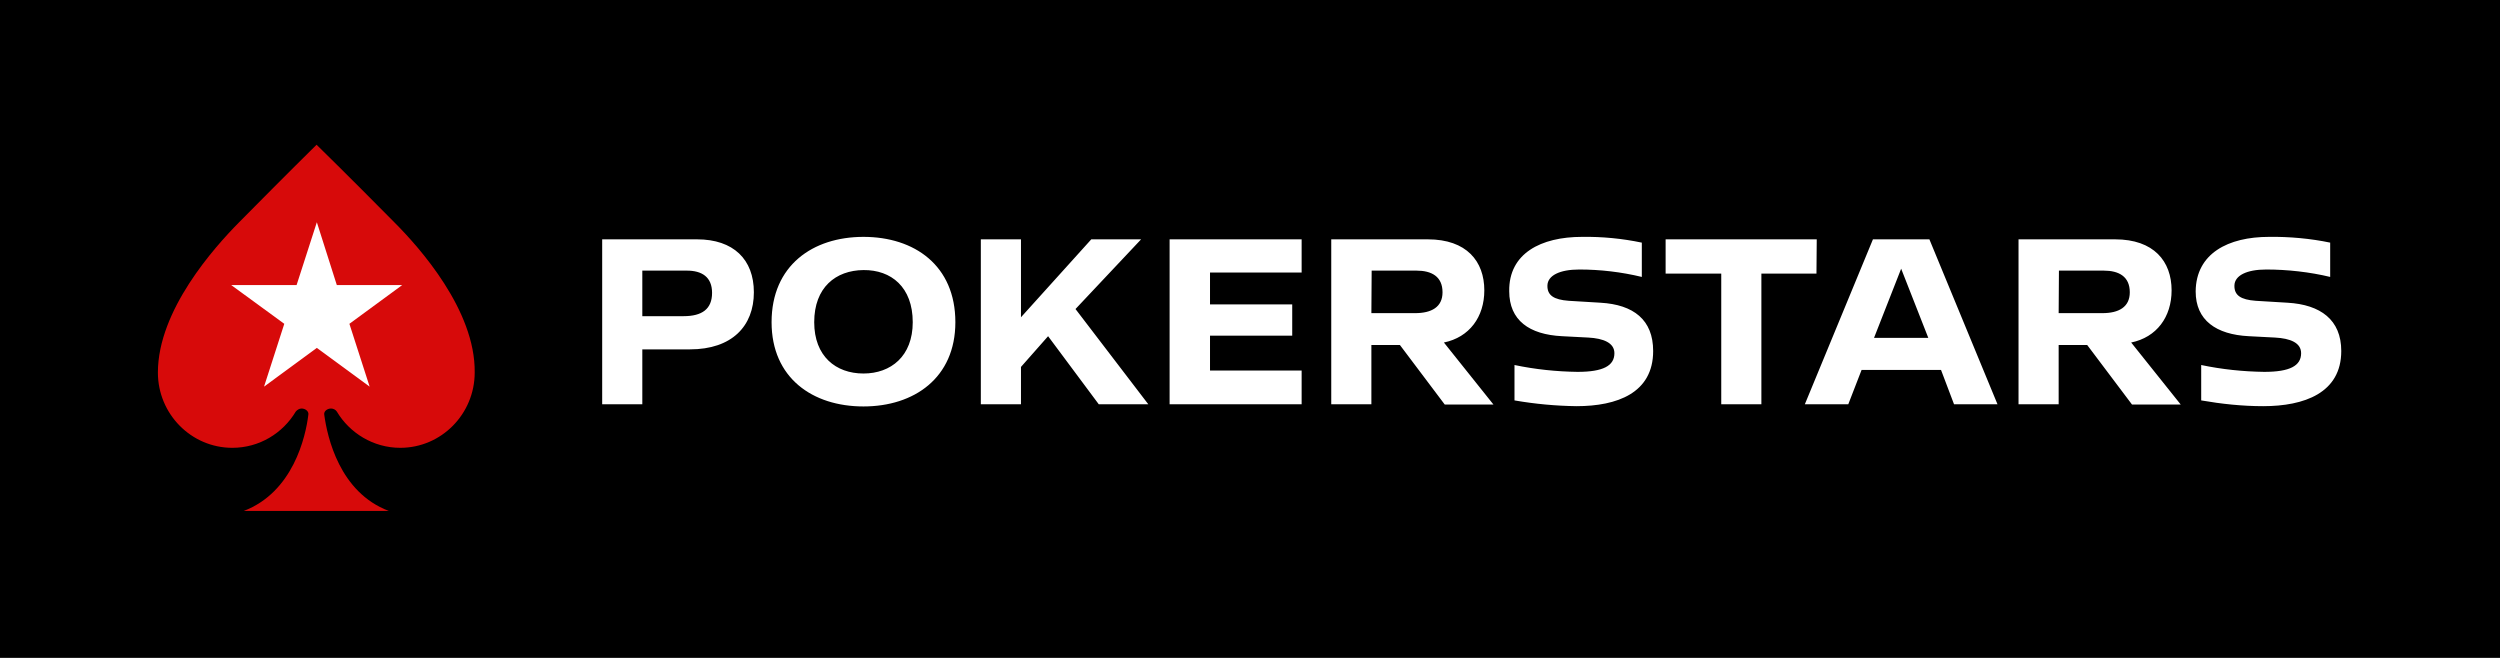
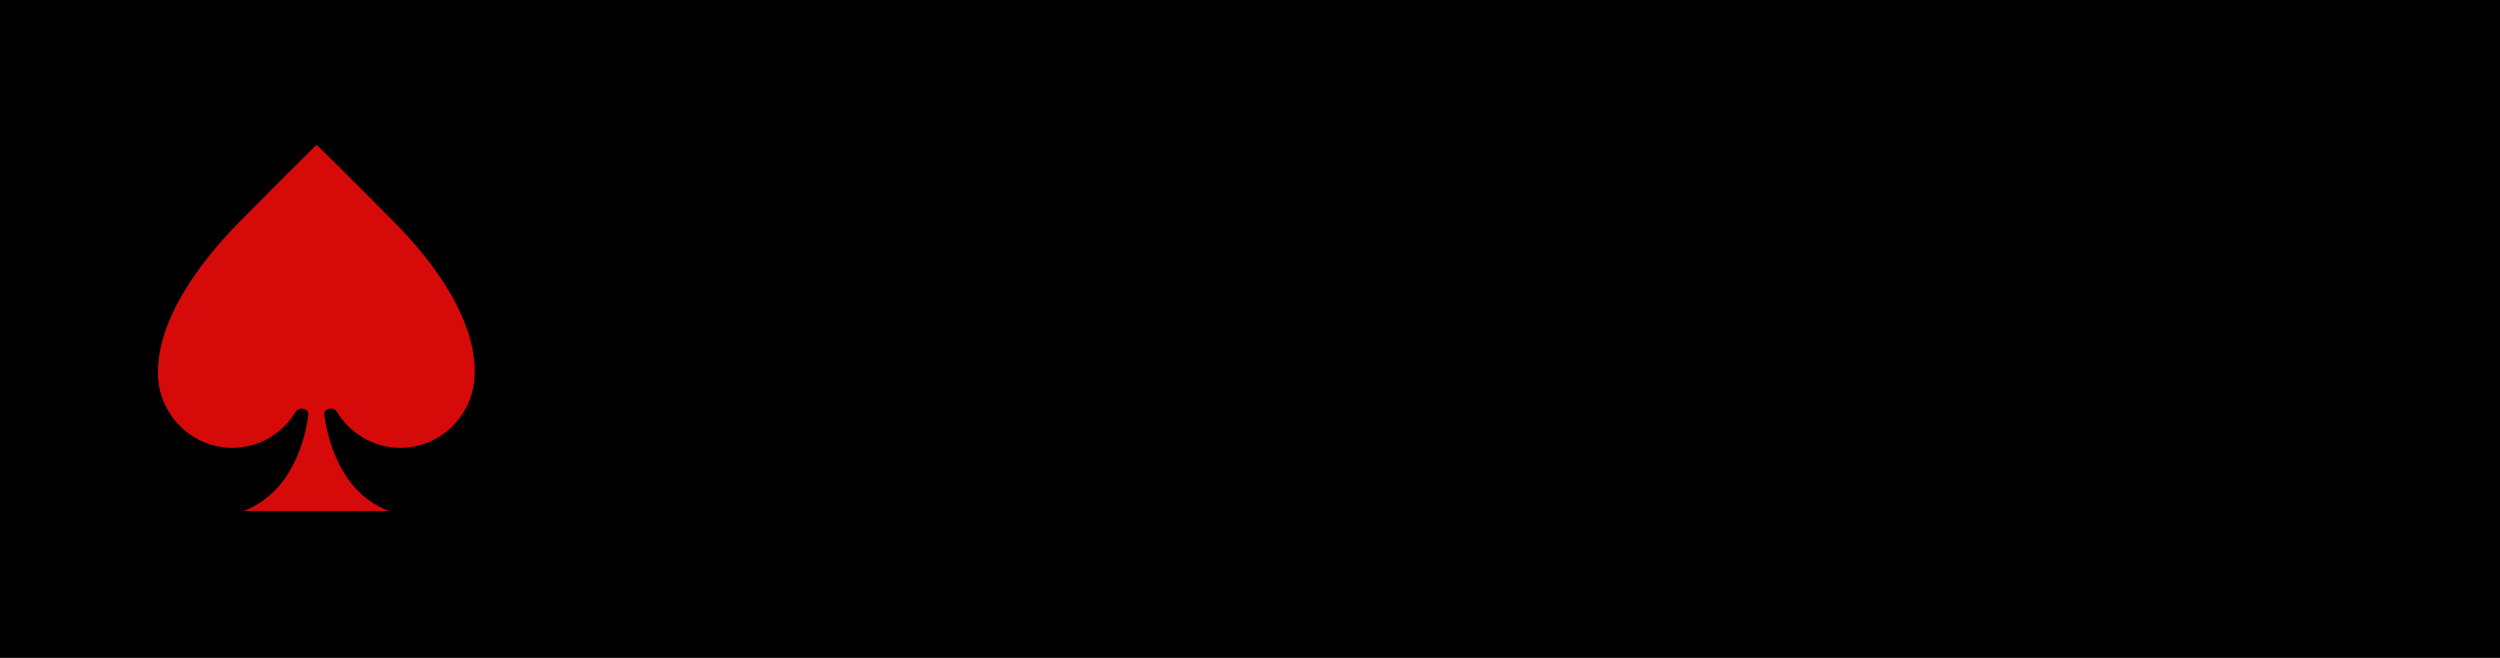
<svg xmlns="http://www.w3.org/2000/svg" width="190" height="50" viewBox="0 0 190 50" fill="none">
  <rect width="190" height="50" fill="black" />
-   <path fill-rule="evenodd" clip-rule="evenodd" d="M124.778 18.44C123.284 18.127 121.769 17.981 120.234 18.002C117.12 18.002 114.659 19.253 114.701 22.131C114.701 24.341 116.216 25.426 118.719 25.551L120.718 25.655C121.854 25.718 122.695 26.051 122.695 26.844C122.695 27.803 121.832 28.262 119.897 28.262C118.298 28.241 116.679 28.074 115.101 27.741V30.431C116.658 30.702 118.235 30.848 119.813 30.869C122.905 30.869 125.64 29.868 125.64 26.677C125.64 24.3 124.146 23.153 121.643 23.007L119.224 22.861C118.088 22.777 117.583 22.444 117.604 21.693C117.625 20.942 118.53 20.483 120.023 20.483C121.622 20.483 123.221 20.671 124.778 21.047V18.44ZM72.608 24.487C72.608 28.721 69.474 30.89 65.624 30.89C61.753 30.89 58.64 28.721 58.64 24.487C58.64 20.171 61.774 18.002 65.624 18.002C69.495 18.002 72.608 20.171 72.608 24.487ZM69.368 24.487C69.368 21.818 67.728 20.504 65.624 20.525C63.52 20.546 61.88 21.839 61.88 24.487C61.88 27.073 63.52 28.387 65.624 28.387C67.707 28.387 69.368 27.073 69.368 24.487ZM57.294 22.214C57.294 24.779 55.632 26.552 52.434 26.552H48.816V30.723H45.766V18.19H52.981C55.737 18.19 57.294 19.712 57.294 22.214ZM54.117 22.256C54.117 21.047 53.339 20.567 52.203 20.567H48.816V24.029H51.951C53.36 24.029 54.117 23.486 54.117 22.256ZM79.655 25.551L77.594 27.887V30.723H74.543V18.19H77.594V24.112L82.937 18.19H86.723L81.738 23.486L87.27 30.723H83.505L79.655 25.551ZM91.961 23.132V20.713H98.924V18.19H88.89V30.723H98.924V28.158H91.961V25.509H98.209V23.132H91.961ZM104.225 26.218H106.392L109.8 30.744H113.502L109.737 26.031C111.672 25.634 112.808 24.091 112.808 22.068C112.808 19.858 111.462 18.19 108.517 18.19H101.175V30.723H104.225V26.218ZM107.549 23.799H104.225L104.246 20.567H107.654C108.79 20.567 109.632 21.005 109.632 22.214C109.632 23.34 108.79 23.799 107.549 23.799ZM138.051 20.796H133.865V30.723H130.815V20.796H126.587V18.19H138.072L138.051 20.796ZM147.518 28.116H141.48L140.47 30.723H137.168L142.343 18.19H146.634L151.809 30.723H148.506L147.518 28.116ZM146.55 25.676L144.488 20.421L142.427 25.676H146.55ZM156.458 26.218H158.625L162.032 30.744H165.735L161.969 26.031C163.905 25.634 165.041 24.091 165.041 22.068C165.041 19.858 163.694 18.19 160.749 18.19H153.408V30.723H156.458V26.218ZM159.782 23.799H156.458L156.479 20.567H159.887C161.023 20.567 161.864 21.005 161.864 22.214C161.864 23.34 161.023 23.799 159.782 23.799ZM177.094 18.44C175.601 18.127 173.981 17.981 172.445 18.002C169.353 18.002 166.892 19.253 166.871 22.152C166.871 24.341 168.427 25.426 170.91 25.551L172.908 25.655C174.065 25.718 174.885 26.051 174.885 26.844C174.885 27.803 174.023 28.262 172.088 28.262C170.489 28.241 168.869 28.074 167.291 27.741V30.431C168.848 30.702 170.426 30.869 172.004 30.869C175.117 30.869 177.936 29.868 177.936 26.677C177.936 24.3 176.358 23.153 173.855 23.007L171.436 22.861C170.3 22.777 169.795 22.444 169.816 21.693C169.837 20.942 170.741 20.483 172.235 20.483C173.834 20.483 175.538 20.671 177.094 21.047V18.44Z" fill="white" />
  <path d="M29.964 16.89C26.367 13.251 24.059 11 24.059 11C24.059 11 21.772 13.251 18.175 16.89C16.283 18.804 12 23.579 12 28.312C12 31.468 14.537 34.034 17.655 34.034C19.714 34.034 21.502 32.919 22.479 31.278C22.583 31.152 22.749 31.047 22.916 31.047C23.207 31.047 23.477 31.257 23.436 31.51C23.228 33.214 22.271 37.4 18.529 38.83H29.548C25.806 37.421 24.87 33.214 24.642 31.51C24.6 31.257 24.87 31.047 25.161 31.047C25.348 31.047 25.515 31.152 25.598 31.278C26.575 32.919 28.384 34.034 30.422 34.034C33.54 34.034 36.077 31.468 36.077 28.312C36.139 23.579 31.877 18.804 29.964 16.89Z" fill="#D70A0A" />
-   <path d="M24.08 16.89L25.598 21.665H30.567L26.554 24.61L28.093 29.385L24.08 26.44L20.067 29.385L21.606 24.61L17.572 21.665H22.541L24.08 16.89Z" fill="white" />
</svg>